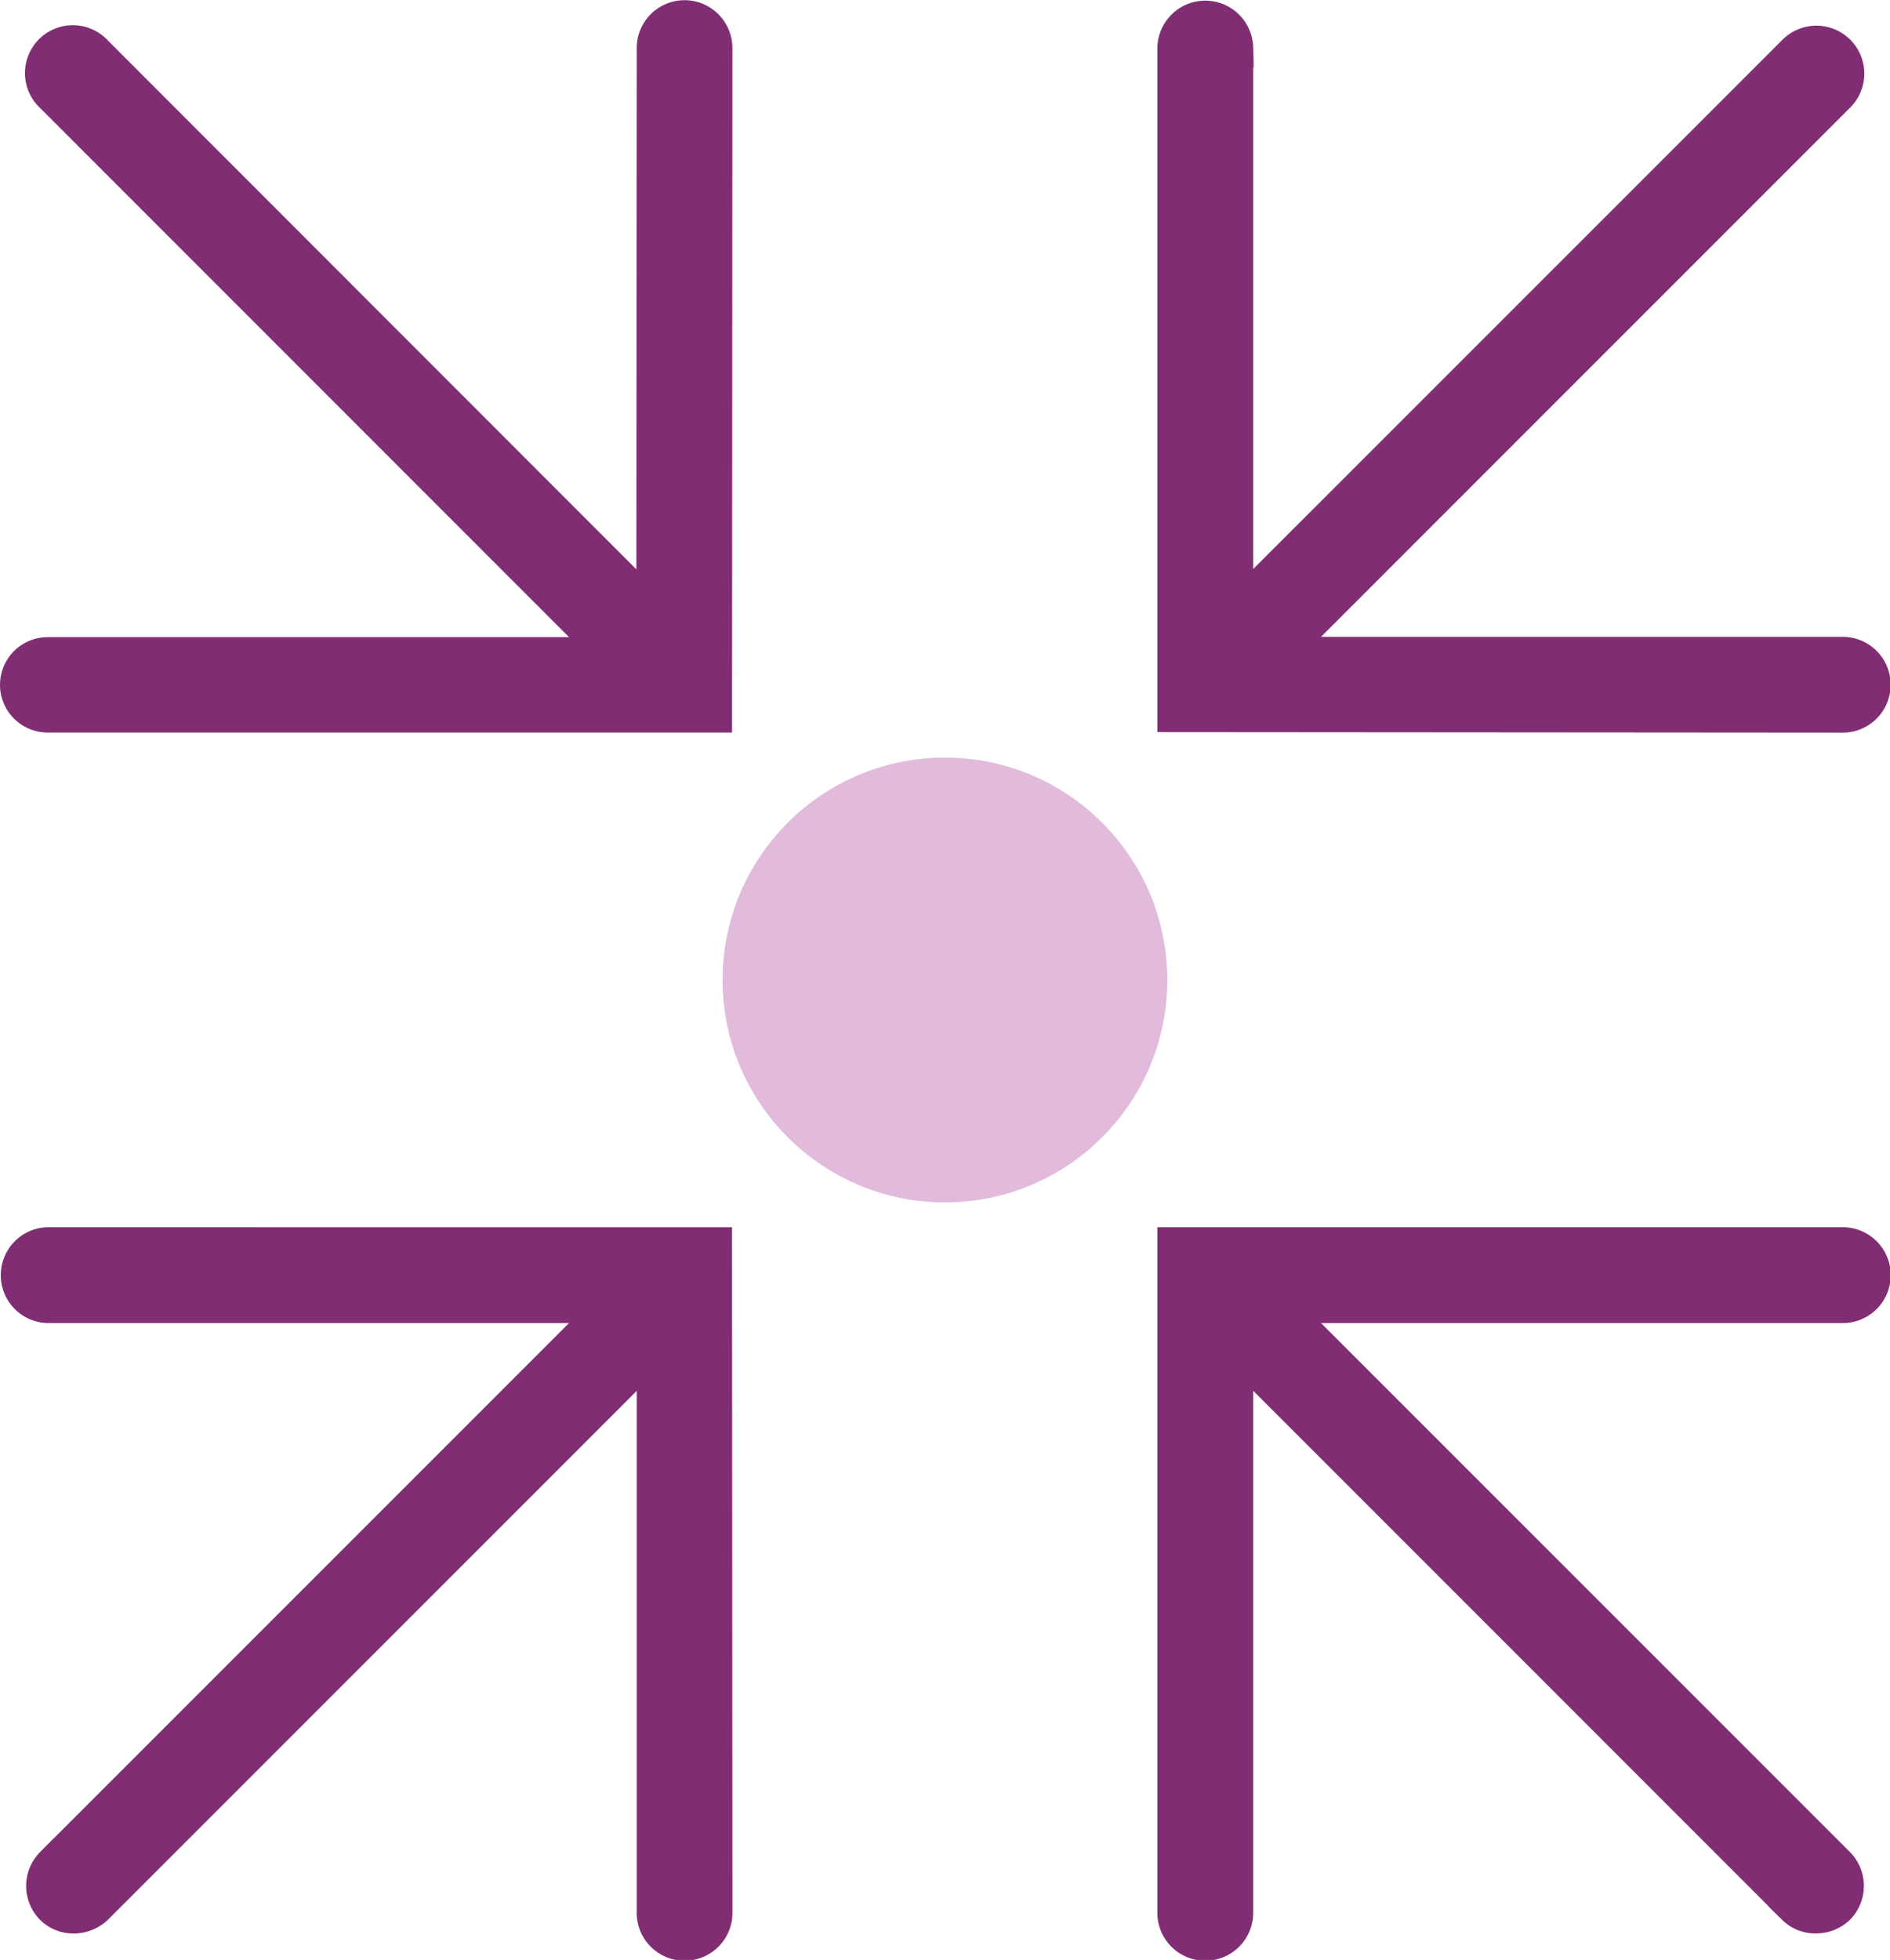
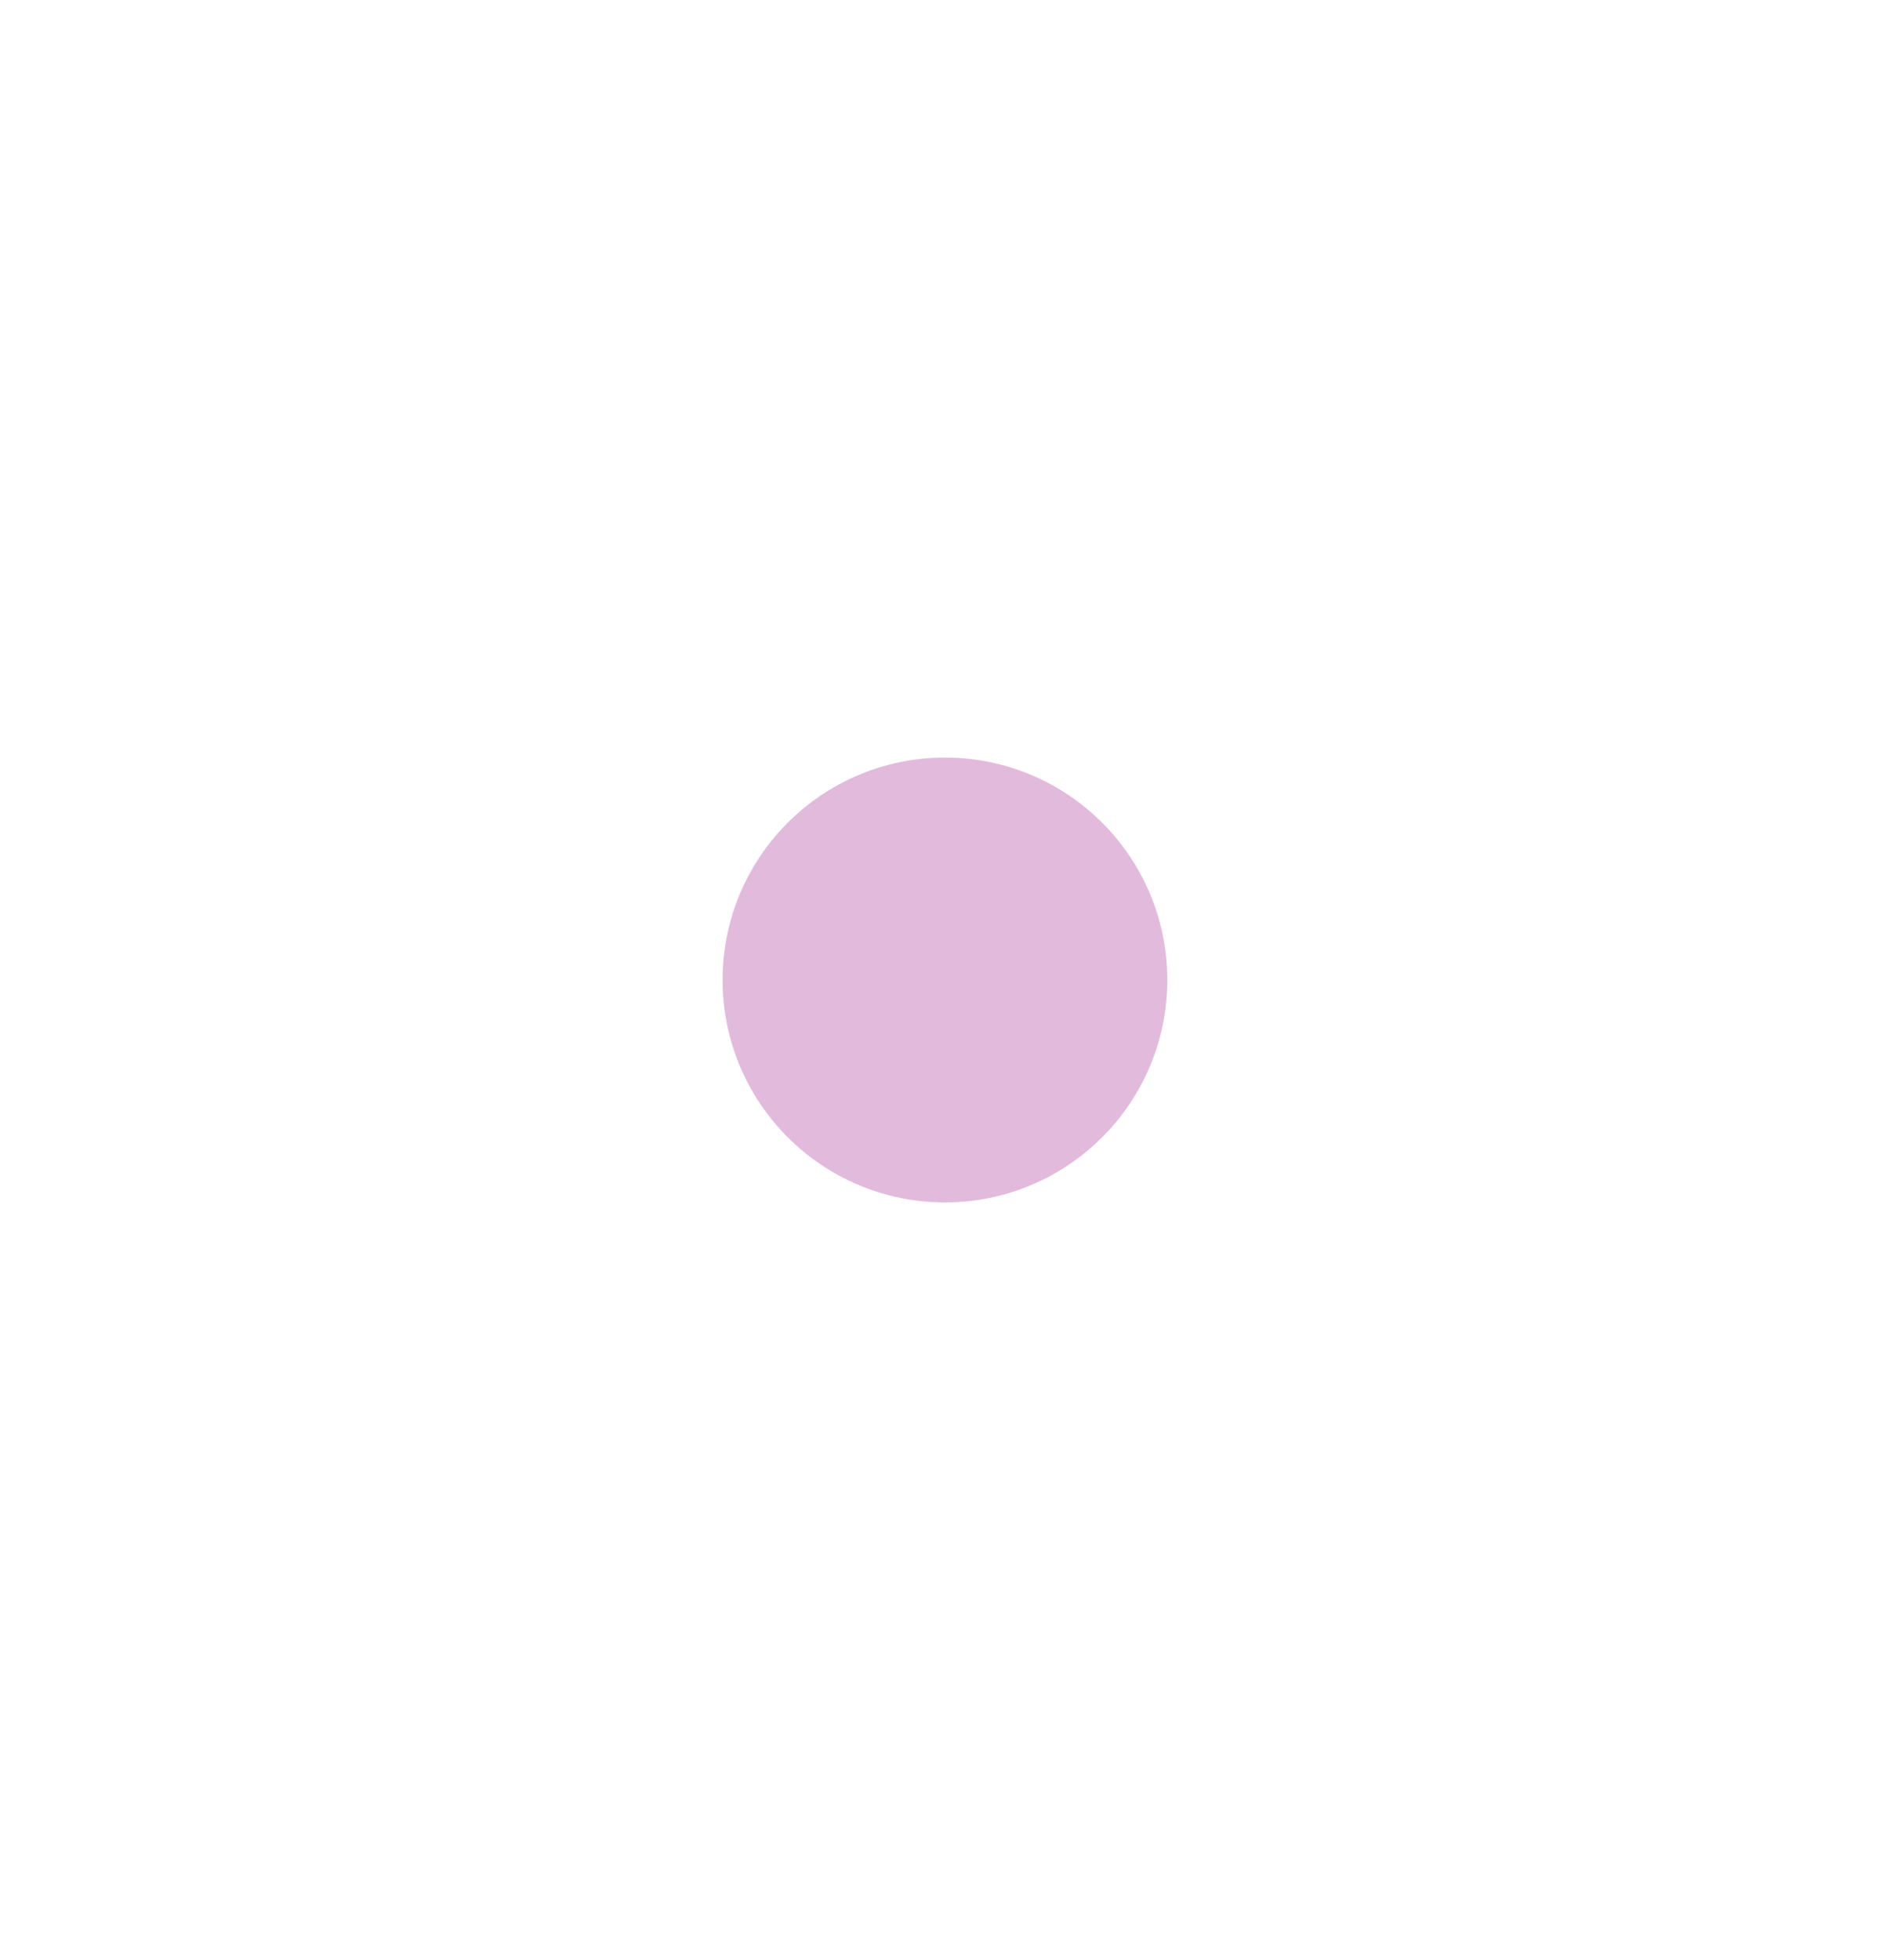
<svg xmlns="http://www.w3.org/2000/svg" width="70.6" height="73.196" viewBox="0 0 70.6 73.196">
  <defs>
    <style>
            .prefix__cls-1{fill:#812d74;stroke:#812d74;stroke-width:.6px}
        </style>
  </defs>
  <g id="prefix__Icon" transform="translate(-515.941 -127.43)">
    <g id="prefix__Group_497" data-name="Group 497" transform="translate(516.241 127.737)">
-       <path id="prefix__Path_1850" d="M517.721 140.053a1.49 1.49 0 0 0 0 2.979h20.2l-20.27 20.268a1.5 1.5 0 0 0 0 2.109 1.461 1.461 0 0 0 1.045.42 1.555 1.555 0 0 0 1.06-.42l20.27-20.27v20.181a1.488 1.488 0 1 0 2.975 0l-.015-25.265zm0 0" class="prefix__cls-1" data-name="Path 1850" transform="translate(-516.241 -94.228)" />
-       <path id="prefix__Path_1851" d="M541.506 127.732a1.487 1.487 0 0 0-1.48 1.48l-.015 20.2-20.255-20.266a1.488 1.488 0 1 0-2.1 2.105l20.266 20.27h-20.2a1.48 1.48 0 0 0 0 2.961h25.265l.013-25.27a1.49 1.49 0 0 0-1.5-1.48zm0 0" class="prefix__cls-1" data-name="Path 1851" transform="translate(-516.241 -127.732)" />
-     </g>
+       </g>
    <g id="prefix__Group_498" data-name="Group 498" transform="translate(559.474 127.73)">
-       <path id="prefix__Path_1852" d="M553.13 140.053h-25.265v25.265a1.49 1.49 0 1 0 2.979 0v-20.181l20.27 20.27a1.464 1.464 0 0 0 1.06.42 1.535 1.535 0 0 0 1.049-.42 1.5 1.5 0 0 0 0-2.109l-20.27-20.266h20.177a1.49 1.49 0 1 0 0-2.979zm0 0" class="prefix__cls-1" data-name="Path 1852" transform="translate(-527.865 -94.221)" />
-       <path id="prefix__Path_1853" d="M553.13 154.49a1.488 1.488 0 1 0 0-2.975h-20.177l20.27-20.27a1.49 1.49 0 1 0-2.109-2.105l-20.27 20.266v-20.2a1.49 1.49 0 0 0-2.979 0v25.265zm0 0" class="prefix__cls-1" data-name="Path 1853" transform="translate(-527.865 -127.73)" />
-     </g>
+       </g>
    <circle id="prefix__Ellipse_16" cx="8.306" cy="8.306" r="8.306" fill="#e2badc" data-name="Ellipse 16" transform="translate(542.933 155.723)" />
  </g>
</svg>